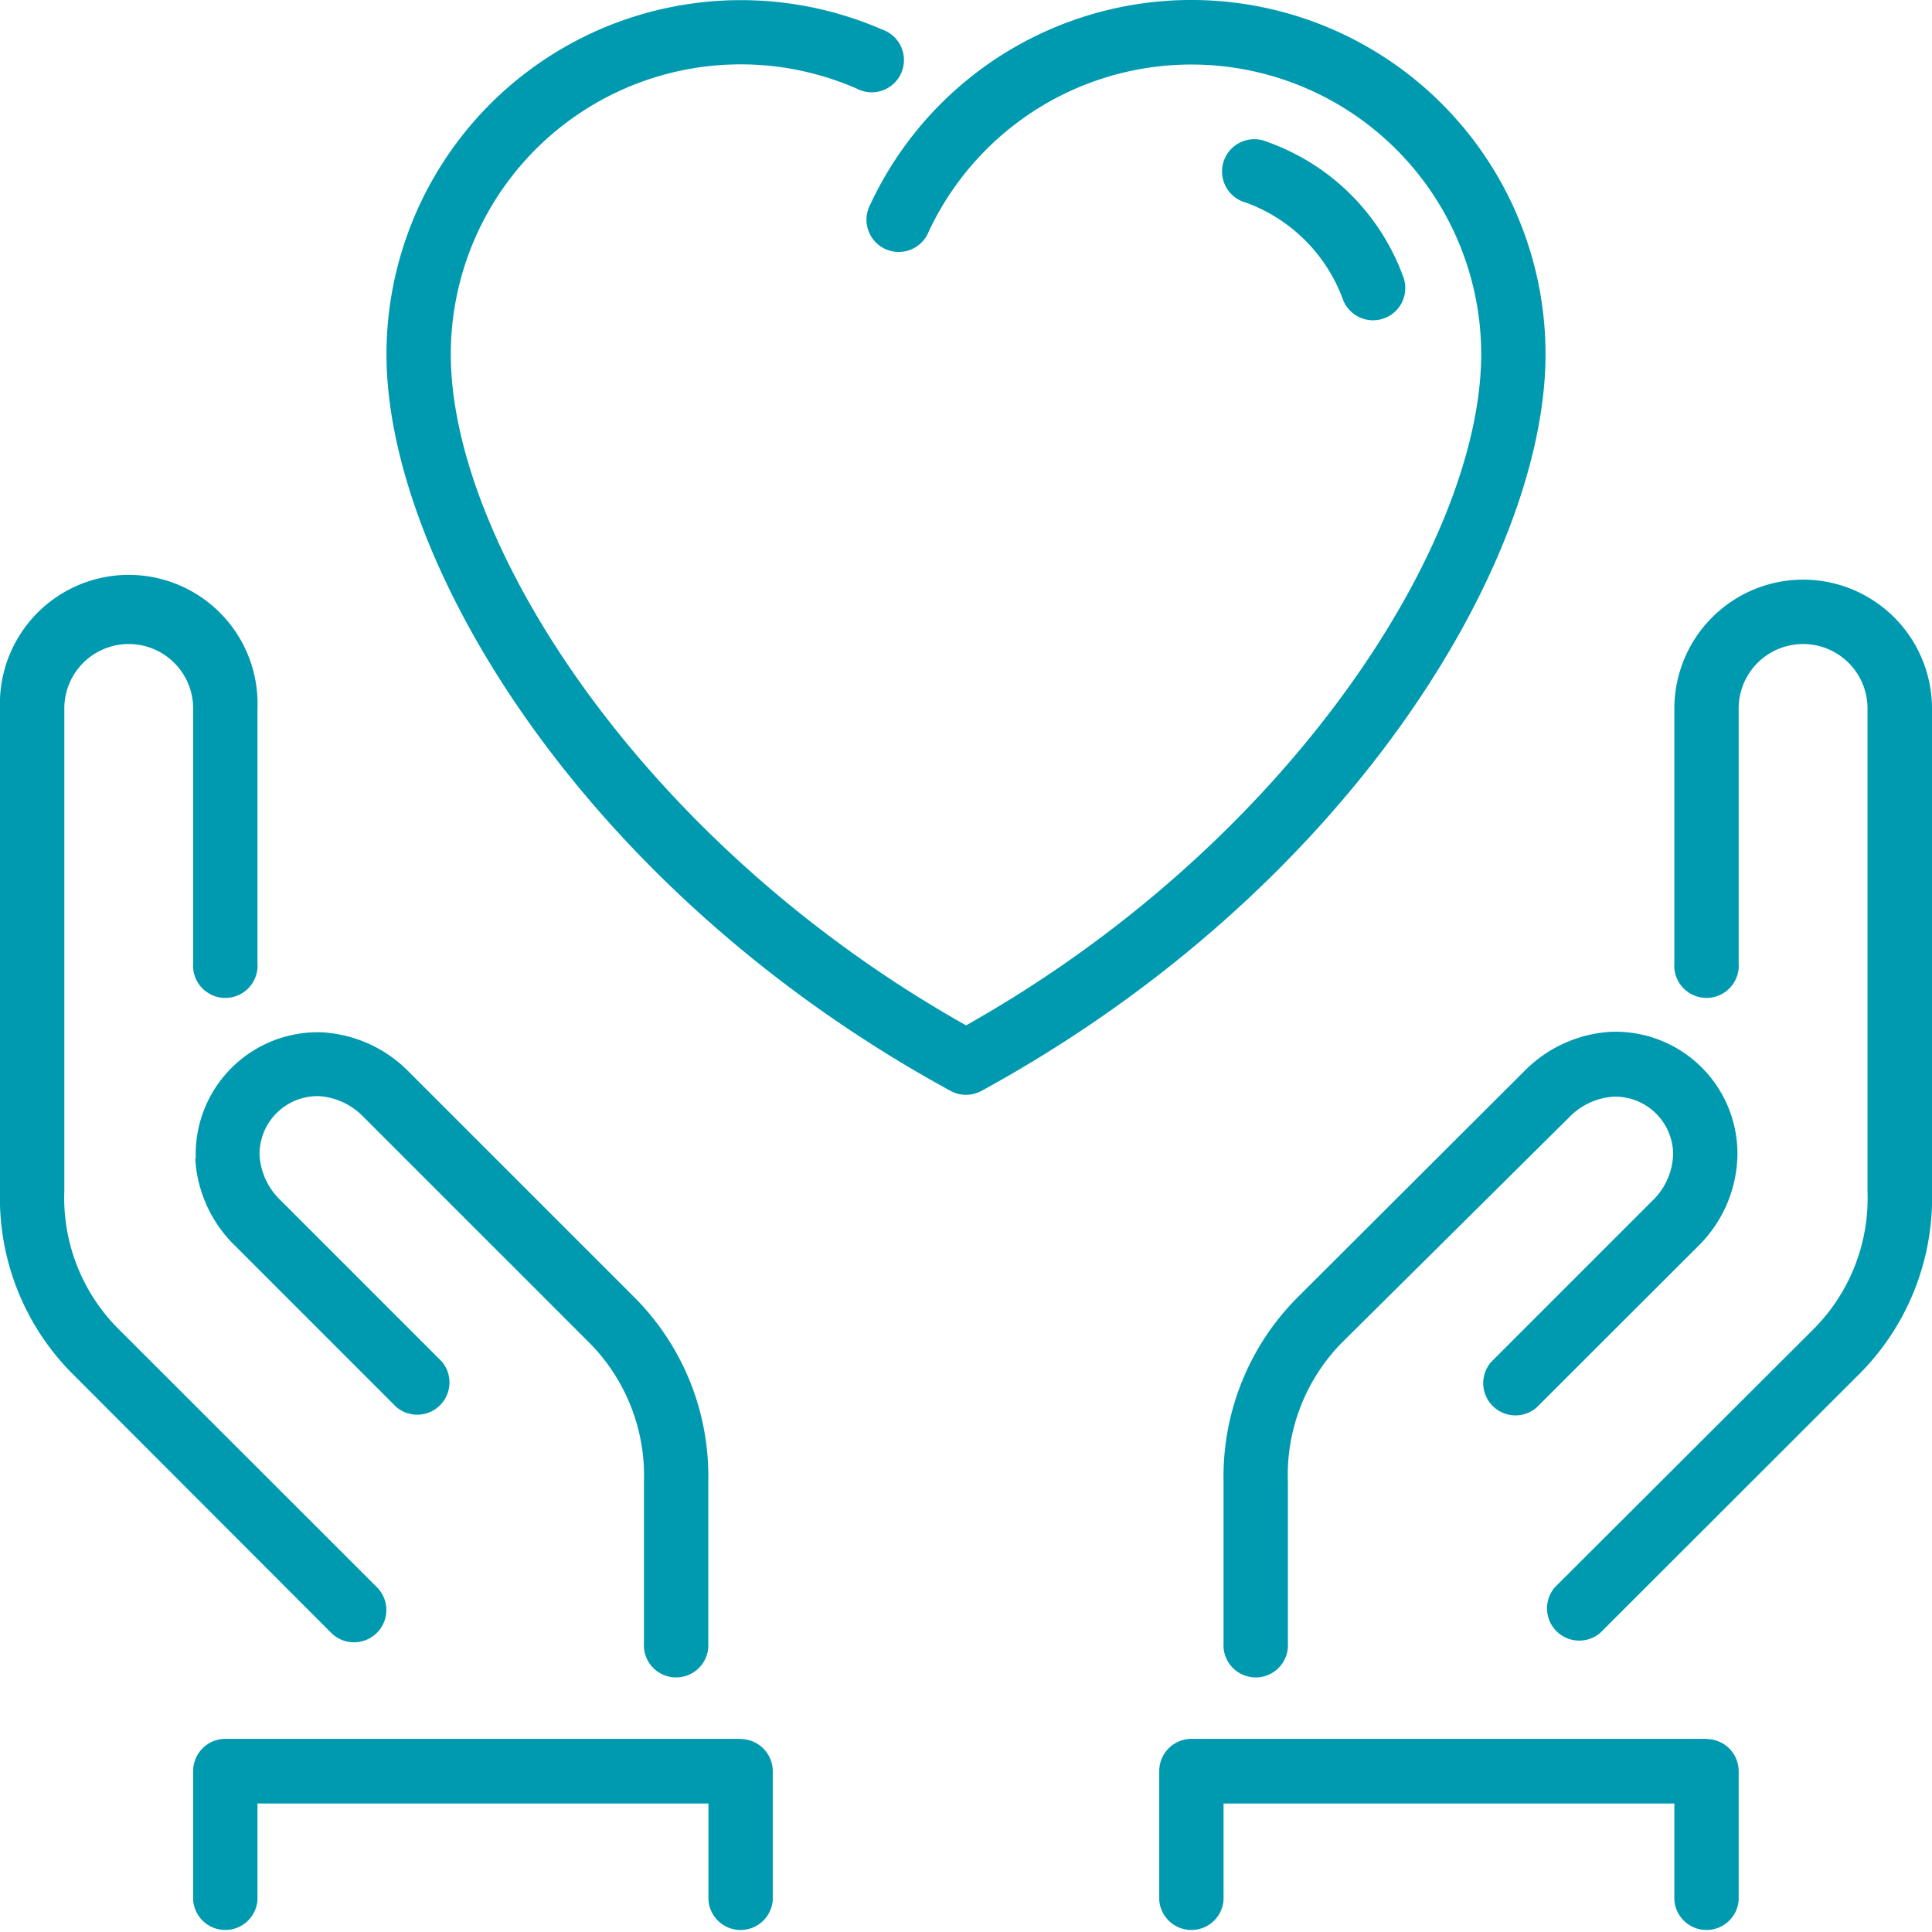
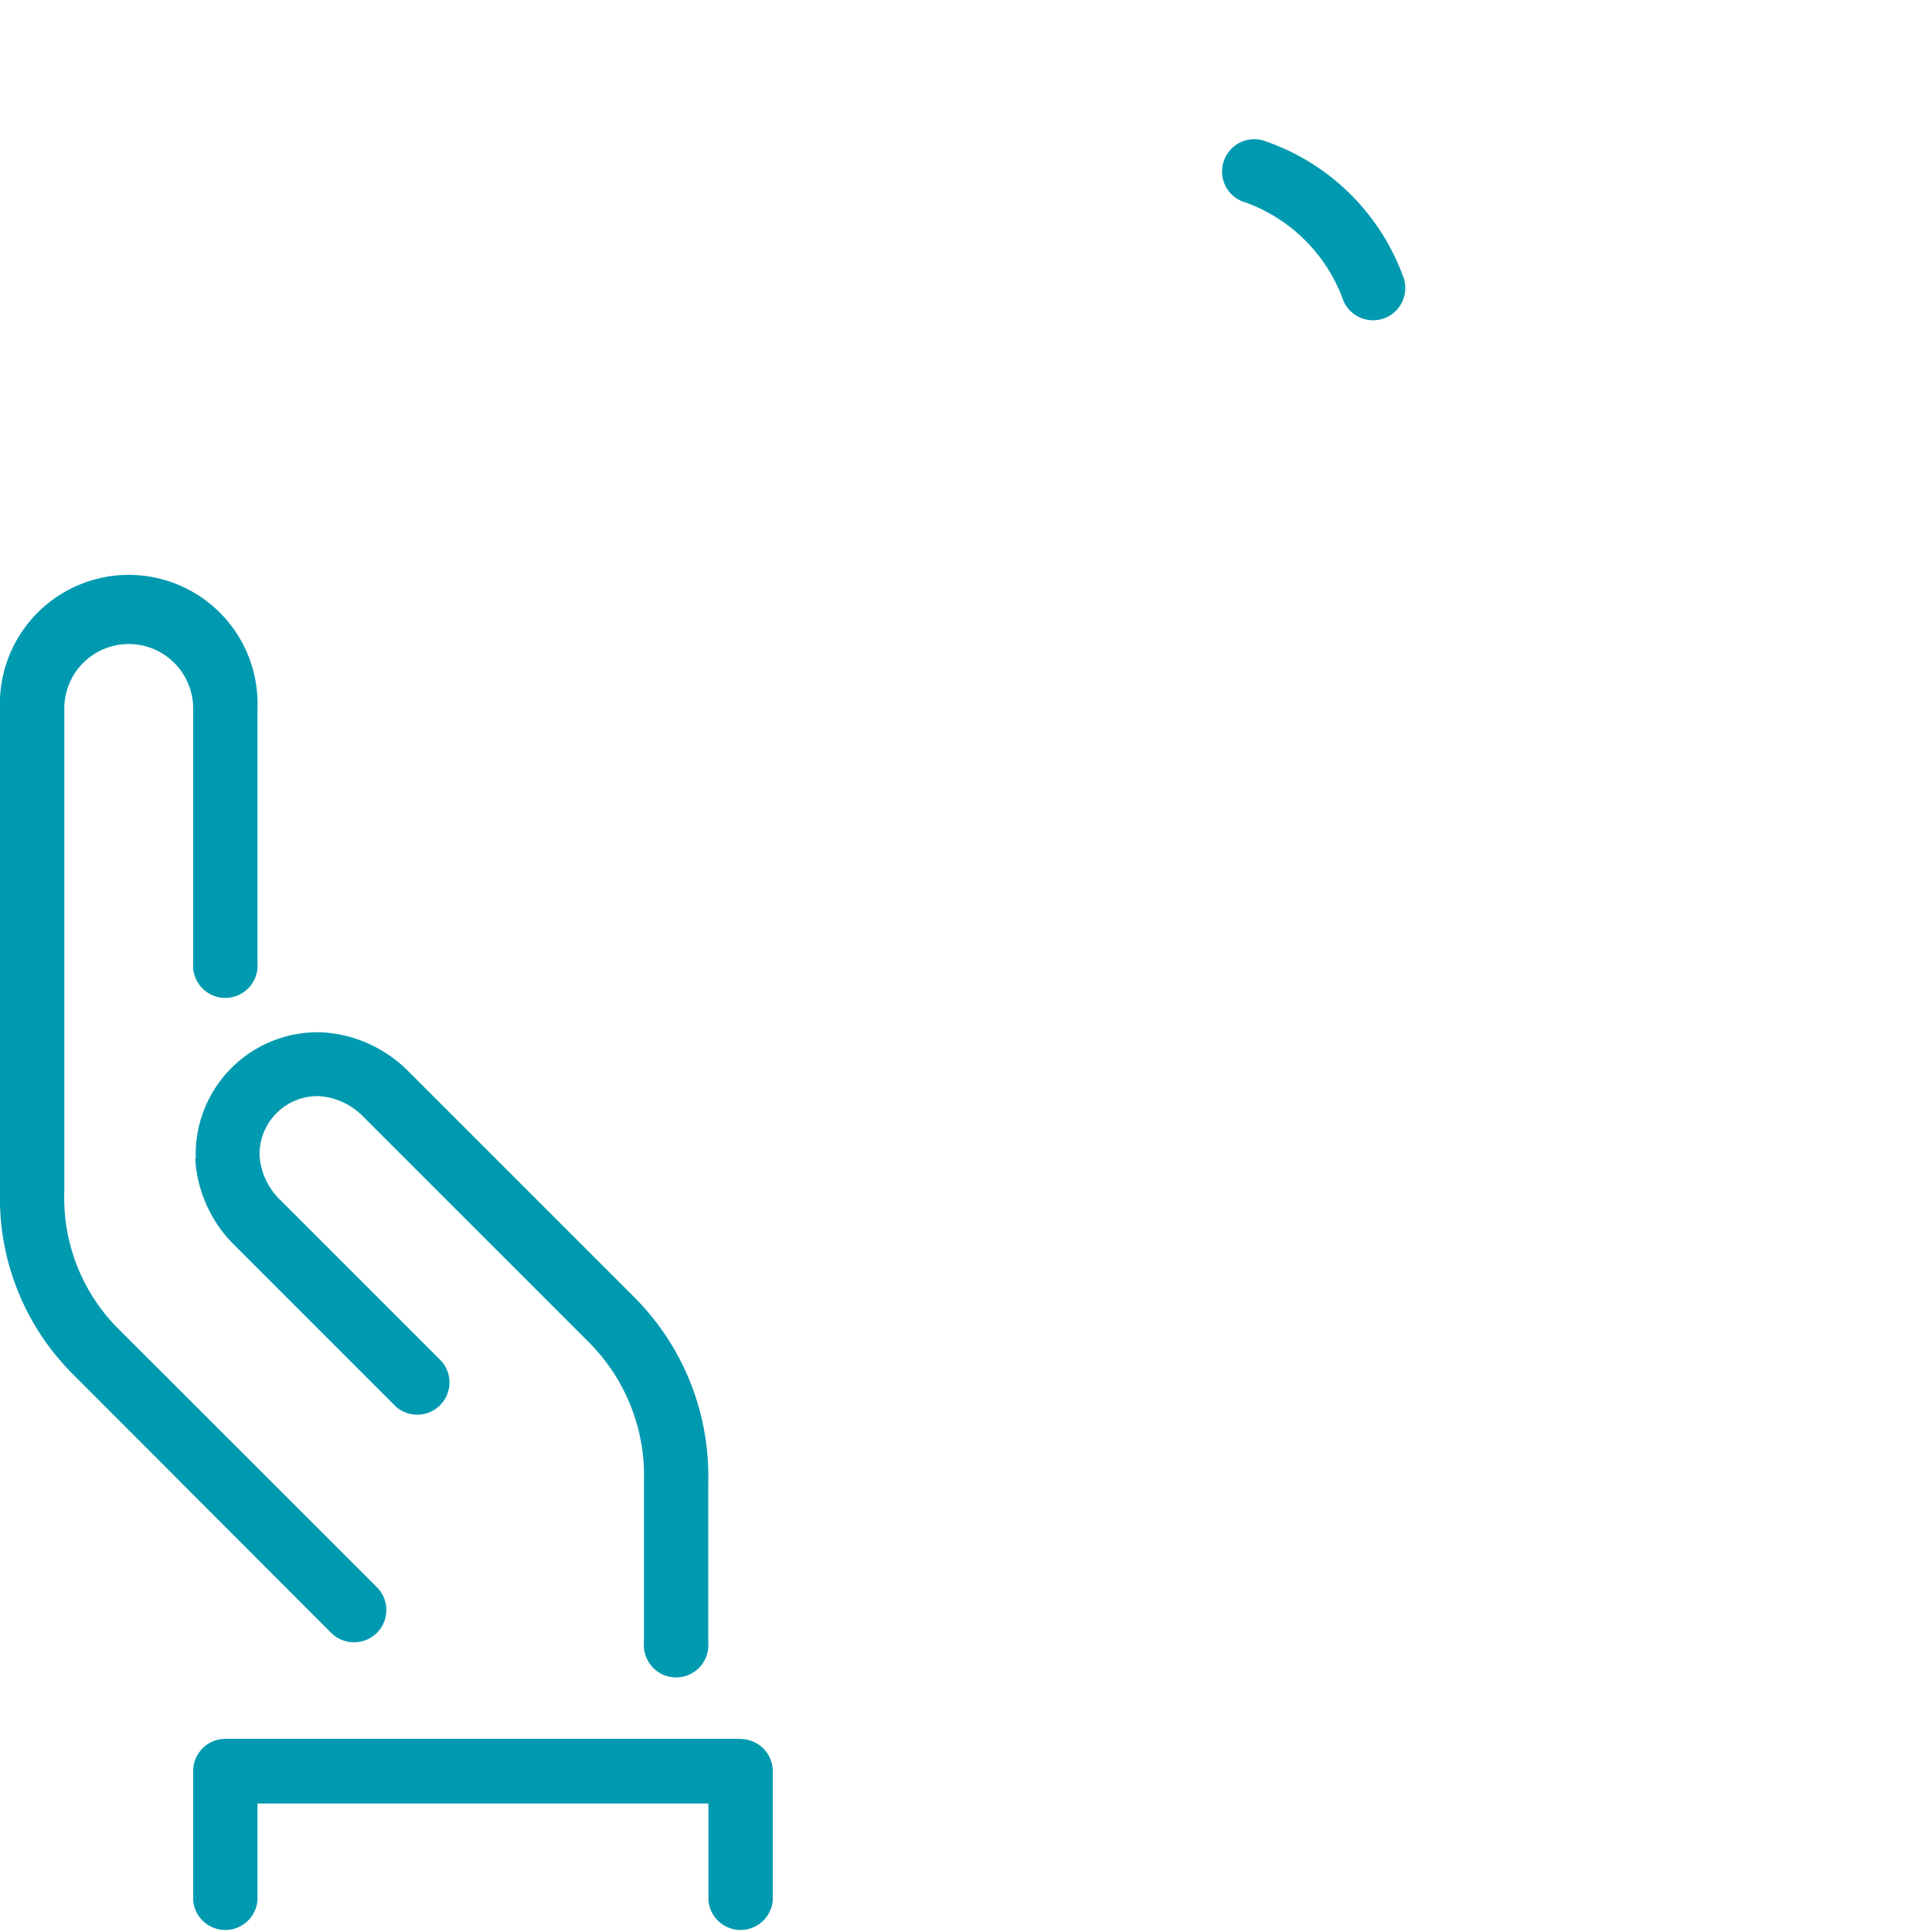
<svg xmlns="http://www.w3.org/2000/svg" viewBox="0 0 110.83 110.83">
  <defs>
    <style>.cls-1{fill:#009ab0;}</style>
  </defs>
  <title>3</title>
  <g id="Layer_2" data-name="Layer 2">
    <g id="web">
      <path class="cls-1" d="M20.32,94.21a1.85,1.85,0,0,0,1.31-3.15L6.74,76.18a10.62,10.62,0,0,1-3.05-7.83V40.64a3.69,3.69,0,0,1,7.39,0V55.26a1.85,1.85,0,1,0,3.69,0V40.64A7.39,7.39,0,1,0,0,40.64V68.35A14.27,14.27,0,0,0,4.24,78.89L19,93.67a1.84,1.84,0,0,0,1.31.54Zm0,0" />
      <path class="cls-1" d="M42.48,99.75H12.93a1.85,1.85,0,0,0-1.85,1.85V109a1.85,1.85,0,0,0,3.69,0v-5.54H40.64V109a1.85,1.85,0,0,0,3.69,0v-7.39a1.85,1.85,0,0,0-1.85-1.85Zm0,0" />
      <path class="cls-1" d="M11.2,66.46a7.57,7.57,0,0,0,2.28,5l9.24,9.24a1.85,1.85,0,0,0,2.61-2.61l-9.24-9.24a3.9,3.9,0,0,1-1.2-2.57,3.33,3.33,0,0,1,3.4-3.4,3.91,3.91,0,0,1,2.57,1.2l13,13A10.82,10.82,0,0,1,36.94,85v9.24a1.85,1.85,0,1,0,3.69,0V85A14.51,14.51,0,0,0,36.4,74.43L23.47,61.5a7.57,7.57,0,0,0-5-2.28,7,7,0,0,0-7.24,7.24Zm0,0" />
-       <path class="cls-1" d="M74.52,74.34A14.55,14.55,0,0,0,70.19,85v9.24a1.85,1.85,0,1,0,3.69,0V85A10.83,10.83,0,0,1,77,77L90,64.11a3.91,3.91,0,0,1,2.58-1.2,3.33,3.33,0,0,1,3.4,3.27,3.85,3.85,0,0,1-1.2,2.71l-9.24,9.24a1.85,1.85,0,0,0,2.61,2.61l9.24-9.23a7.52,7.52,0,0,0,2.28-5.32,7,7,0,0,0-7.25-7,7.57,7.57,0,0,0-5,2.28Zm0,0" />
-       <path class="cls-1" d="M88.66,20.32a20.32,20.32,0,0,0-38.74-8.58,1.85,1.85,0,1,0,3.35,1.56,16.63,16.63,0,0,1,31.7,7c0,10.84-11,28.08-29.55,38.52C36.89,48.4,25.86,31.16,25.86,20.32A16.63,16.63,0,0,1,49.14,5.08,1.85,1.85,0,1,0,50.62,1.7,20.33,20.33,0,0,0,22.17,20.32c0,11.93,11.34,30.79,32.36,42.26a1.85,1.85,0,0,0,1.77,0c21-11.47,32.36-30.33,32.36-42.26Zm0,0" />
-       <path class="cls-1" d="M103.44,33.25a7.4,7.4,0,0,0-7.39,7.39V55.26a1.85,1.85,0,1,0,3.69,0V40.64a3.69,3.69,0,1,1,7.39,0V68.35A10.63,10.63,0,0,1,104,76.28L89.2,91.05a1.85,1.85,0,0,0,2.61,2.61L106.48,79a14.3,14.3,0,0,0,4.35-10.65V40.64a7.4,7.4,0,0,0-7.39-7.39Zm0,0" />
-       <path class="cls-1" d="M97.9,99.75H68.35a1.85,1.85,0,0,0-1.85,1.85V109a1.85,1.85,0,0,0,3.69,0v-5.54H96.05V109a1.85,1.85,0,0,0,3.69,0v-7.39a1.85,1.85,0,0,0-1.85-1.85Zm0,0" />
      <path class="cls-1" d="M71.44,11.61a9.33,9.33,0,0,1,5.62,5.63A1.85,1.85,0,0,0,80.54,16a12.88,12.88,0,0,0-7.87-7.87,1.85,1.85,0,1,0-1.24,3.48Zm0,0" />
    </g>
  </g>
</svg>